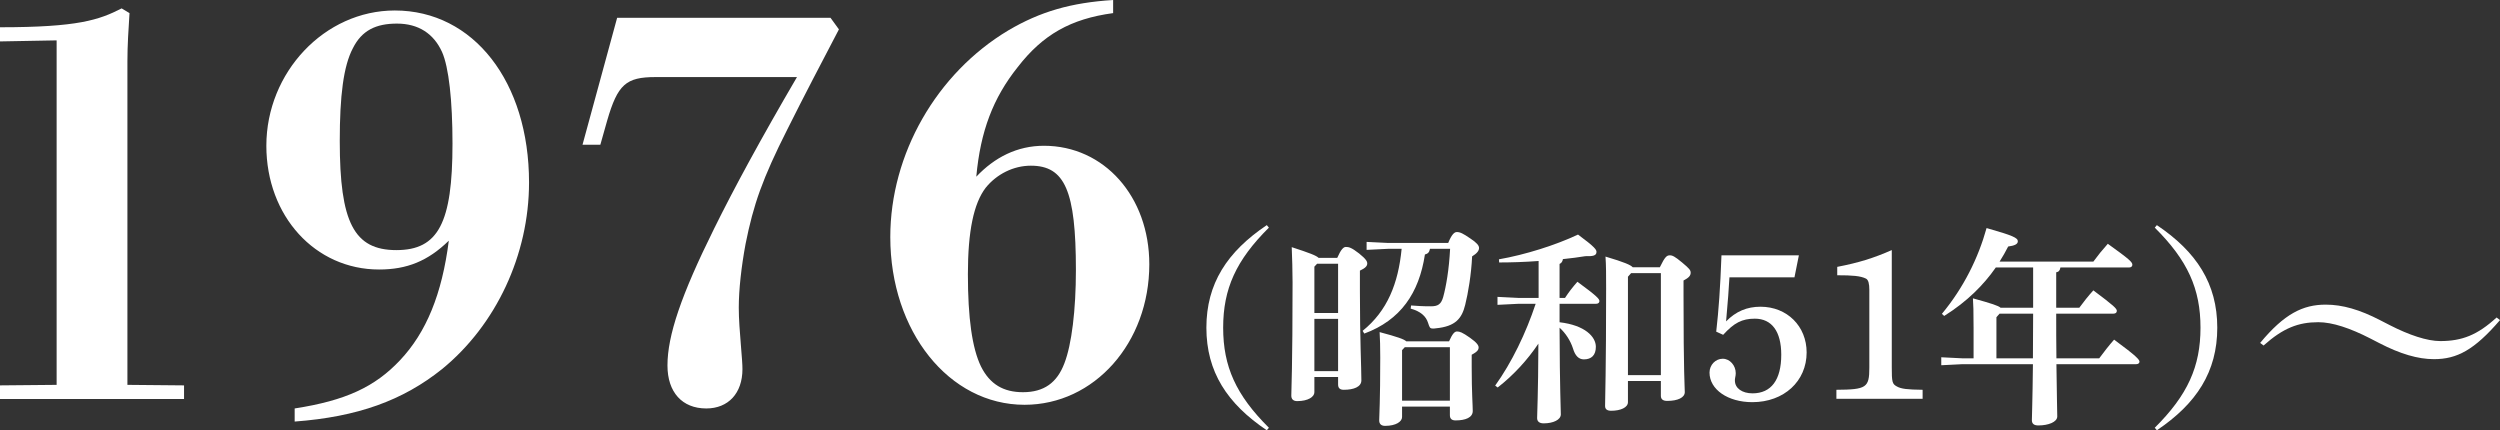
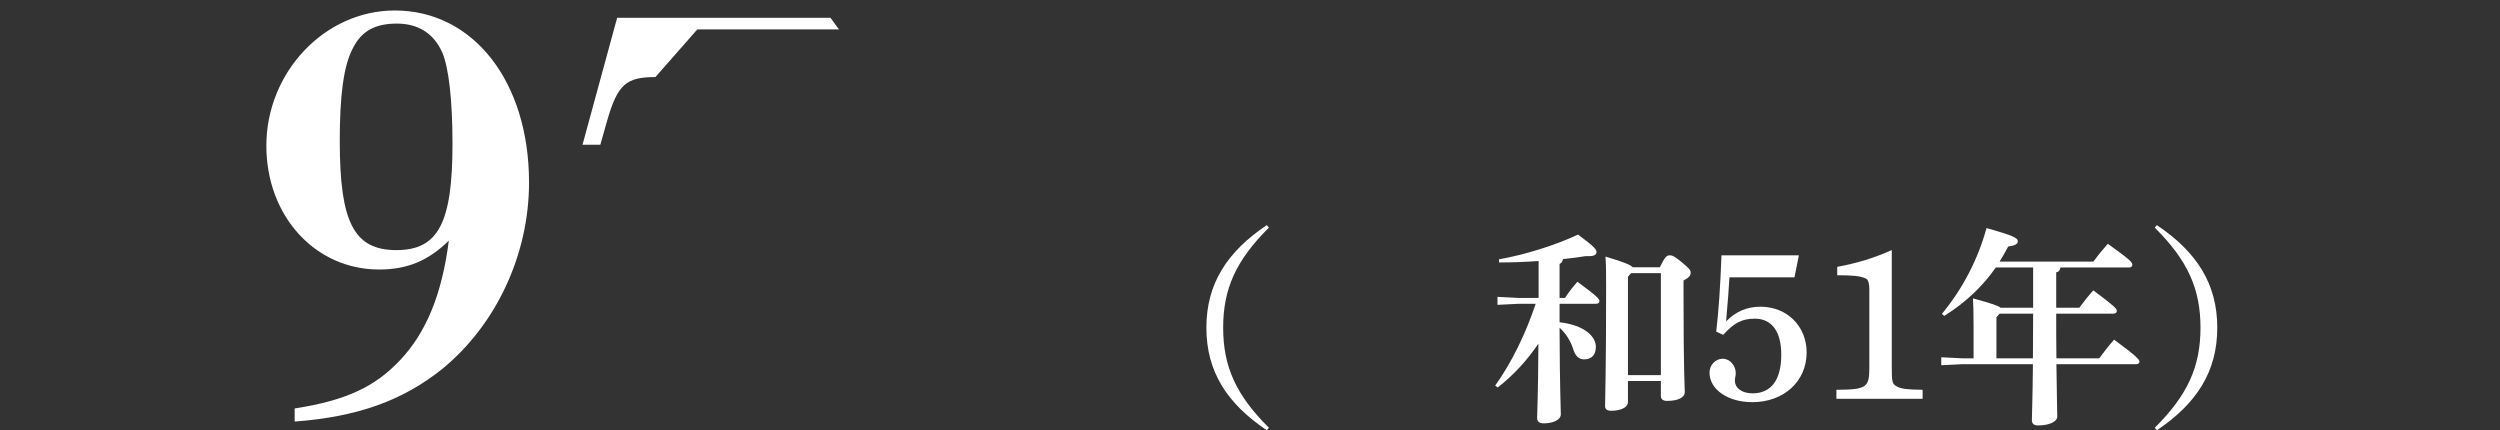
<svg xmlns="http://www.w3.org/2000/svg" id="_レイヤー_2" viewBox="0 0 524.479 90.267">
  <rect x="0" y="0" width="524.479" height="90.267" fill="#333333" stroke="none" />
  <defs>
    <style>.cls-1{fill:#fff;}</style>
  </defs>
  <g id="layout">
    <g>
-       <path class="cls-1" d="m11.88,8.47l-11.88.22v-2.97c16.39,0,20.79-1.54,25.521-3.96l1.649.99c-.22,3.41-.439,6.82-.439,10.12v67.87l11.88.11v2.86H0v-2.86l11.88-.11V8.47Z" />
      <path class="cls-1" d="m61.819,85.69c10.67-1.65,16.83-4.51,22.11-10.12,5.5-5.83,8.8-13.86,10.229-25.08-4.399,4.29-8.8,6.05-14.63,6.05-13.42,0-23.65-11.22-23.65-25.96,0-15.4,12.21-28.38,26.95-28.38,16.5,0,28.16,14.96,28.16,36.08,0,15.18-6.93,29.92-18.26,39.16-8.25,6.6-17.71,10.01-30.91,11v-2.75Zm21.34-33.22c8.8,0,11.771-5.72,11.771-22.33,0-9.02-.771-16.06-2.2-19.25-1.76-3.85-4.95-5.94-9.46-5.94-4.4,0-7.37,1.43-9.24,5.17-1.98,3.74-2.75,10.01-2.75,19.47,0,17.05,2.97,22.88,11.88,22.88Z" />
-       <path class="cls-1" d="m137.498,16.17c-6.16,0-7.92,1.54-10.12,9.13l-1.43,5.06h-3.74l7.261-26.62h44.77l1.76,2.42c-3.739,7.15-7.26,13.86-10.779,20.9-5.28,10.45-7.15,15.84-8.801,24.09-.88,4.73-1.43,9.57-1.43,13.42,0,2.31.22,5.17.44,7.81.22,2.64.33,4.07.33,5.06,0,5.06-2.971,8.25-7.591,8.25-5.06,0-8.14-3.41-8.14-9.02,0-6.27,2.86-14.74,9.79-28.71,4.18-8.47,9.79-18.81,17.38-31.79h-29.7Z" />
-       <path class="cls-1" d="m233.527,2.75c-8.91,1.21-14.74,4.51-20.02,11.33-5.17,6.49-7.811,13.42-8.69,22.99,3.851-4.07,8.58-6.49,14.19-6.49,12.649,0,22.109,10.67,22.109,24.86,0,16.5-11.55,29.48-26.18,29.48-15.84,0-28.16-15.4-28.16-35.2,0-17.38,9.68-34.32,24.75-43.34,6.71-3.96,13.2-5.83,22-6.38v2.75Zm-17.27,32.01c-3.63,0-7.15,1.76-9.46,4.62-2.53,3.3-3.74,9.13-3.74,18.15,0,9.13.88,15.51,2.75,19.36,1.87,3.74,4.729,5.39,8.8,5.39,4.4,0,7.15-1.98,8.69-6.05,1.54-3.96,2.42-11.22,2.42-19.58,0-16.61-2.311-21.89-9.46-21.89Z" />
+       <path class="cls-1" d="m137.498,16.17c-6.16,0-7.92,1.54-10.12,9.13l-1.43,5.06h-3.74l7.261-26.62h44.77l1.76,2.42h-29.7Z" />
      <path class="cls-1" d="m265.763,90.267c-8.317-5.589-12.674-12.278-12.674-21.519s4.356-15.93,12.674-21.519l.439.528c-6.908,6.865-9.593,12.85-9.593,20.991s2.685,14.126,9.593,20.991l-.439.528Z" />
-       <path class="cls-1" d="m275.745,82.302c0,.924-1.275,1.848-3.608,1.848-.792,0-1.231-.396-1.231-1.144,0-1.056.264-6.205.264-23.763,0-2.332-.088-5.237-.176-7.393,3.784,1.232,5.148,1.76,5.633,2.244h3.916c.792-1.804,1.32-2.288,1.805-2.288.572,0,1.144.088,2.772,1.364,1.54,1.232,1.716,1.716,1.716,2.112,0,.528-.396.968-1.54,1.496v4.269c0,10.562.308,15.93.308,18.747,0,1.364-1.584,1.98-3.696,1.98-.748,0-1.188-.308-1.188-1.1v-1.584h-4.974v3.212Zm4.974-16.635v-10.341h-4.401l-.572.616v9.725h4.974Zm-4.974,12.19h4.974v-10.958h-4.974v10.958Zm15.446-25.656l-4.488.22v-1.672l4.488.22h12.63c.748-1.848,1.32-2.288,1.805-2.288.704,0,1.32.308,2.86,1.364,1.32.88,1.805,1.452,1.805,1.98,0,.572-.44,1.144-1.453,1.76-.176,3.784-.836,7.701-1.452,10.166-.704,2.86-2.024,4.532-6.16,4.929-.221.044-.44.044-.616.044-.66,0-.704-.264-1.013-1.188-.439-1.408-1.584-2.42-3.652-2.992l.088-.66c1.232.088,2.244.176,4.181.176,1.408,0,2.112-.396,2.553-1.936.616-2.244,1.232-5.765,1.452-10.122h-4.225c-.132.704-.396,1.012-1.057,1.188-1.231,8.097-5.104,13.774-12.718,16.59l-.352-.572c5.192-4.181,7.48-9.946,8.185-17.207h-2.86Zm12.807,19.407c.748-1.672,1.188-2.068,1.672-2.068.572,0,1.1.176,2.729,1.32,1.496,1.056,1.804,1.628,1.804,2.024,0,.528-.308.924-1.452,1.54v2.685c0,5.193.221,7.965.221,9.109,0,1.364-1.496,1.98-3.609,1.98-.748,0-1.188-.308-1.188-1.1v-1.804h-10.033v2.2c0,.924-1.232,1.848-3.564,1.848-.793,0-1.232-.396-1.232-1.144,0-1.056.22-3.784.22-13.202,0-2.2-.044-3.785-.132-5.325,3.784,1.012,5.148,1.496,5.589,1.936h8.978Zm-9.286,1.232l-.571.616v10.605h10.033v-11.222h-9.462Z" />
      <path class="cls-1" d="m322.782,54.754c-2.904.22-5.854.308-8.273.308l-.044-.66c5.545-.968,11.926-2.992,16.59-5.193,3.697,2.728,3.873,3.212,3.873,3.653,0,.792-.792.924-2.332.88-1.364.22-2.949.44-4.709.616-.088.528-.308.836-.704,1.012v7.129h1.145c.704-1.1,1.584-2.244,2.596-3.388,4.093,2.992,4.621,3.609,4.621,4.049,0,.308-.22.572-.704.572h-7.657v3.873c5.325.616,7.613,3.036,7.613,5.149,0,1.76-.925,2.64-2.509,2.64-1.1,0-1.848-.792-2.288-2.288-.528-1.628-1.54-3.213-2.816-4.357.044,13.334.264,16.766.264,18.175,0,1.144-1.584,1.892-3.608,1.892-.88,0-1.364-.396-1.364-1.1,0-1.364.221-4.533.265-15.622-2.244,3.344-5.105,6.513-8.537,9.197l-.528-.396c3.477-4.841,6.469-11.046,8.493-17.162h-3.608l-4.401.22v-1.672l4.401.22h4.225v-7.745Zm25.436,1.32c1.1-2.288,1.496-2.508,2.112-2.508.528,0,1.012.22,2.553,1.496,1.584,1.32,1.804,1.628,1.804,2.156,0,.616-.396,1.056-1.496,1.628v3.256c0,16.282.264,19.187.264,20.155,0,1.144-1.452,1.848-3.696,1.848-.88,0-1.32-.352-1.32-1.056v-3.124h-6.909v4.445c0,1.1-1.496,1.804-3.521,1.804-.88,0-1.275-.352-1.275-1.012,0-1.628.22-7.393.22-24.688,0-2.86,0-4.753-.132-6.645,4.004,1.188,5.28,1.76,5.721,2.244h5.677Zm-6.029,1.232l-.66.748v20.639h6.909v-21.387h-6.249Z" />
      <path class="cls-1" d="m360.049,69.584c.528-4.665.836-8.977,1.101-16.018h16.238l-.925,4.621h-13.642c-.132,2.64-.308,4.577-.704,9.241,2.068-2.112,4.4-3.08,7.217-3.08,5.589,0,9.682,4.093,9.682,9.594,0,6.029-4.753,10.429-11.397,10.429-5.104,0-8.978-2.64-8.978-6.205,0-1.628,1.276-2.905,2.772-2.905s2.729,1.408,2.729,3.036c0,.308-.044.572-.132,1.012-.044.22-.044.352-.044.528,0,1.628,1.54,2.684,3.696,2.684,3.917,0,6.029-2.816,6.029-8.097,0-4.885-1.98-7.569-5.545-7.569-2.685,0-4.357.88-6.646,3.388l-1.452-.66Z" />
      <path class="cls-1" d="m396.878,77.021c0,3.125.089,3.521,1.057,4.049.924.528,2.2.66,5.413.704v1.892h-18.087v-1.892c6.293-.044,6.909-.44,6.909-4.621v-16.37c0-1.188-.177-2.068-.704-2.332-1.145-.572-2.86-.704-6.029-.704v-1.76c4.533-.88,7.525-1.804,11.441-3.521v24.555Z" />
      <path class="cls-1" d="m414.037,68.616c0-3.432-.044-4.665-.133-6.029,3.961,1.1,5.325,1.54,5.81,1.98h6.82v-8.449h-7.833c-2.552,3.653-5.984,7.129-10.825,10.166l-.484-.44c4.533-5.457,7.613-11.662,9.374-17.999,5.588,1.584,6.557,2.068,6.557,2.772,0,.616-.704.924-2.024,1.1-.528,1.056-1.145,2.112-1.805,3.168h19.671c.969-1.32,1.893-2.464,3.037-3.74,4.532,3.256,5.148,3.829,5.148,4.401,0,.352-.264.572-.704.572h-14.39c-.089.616-.353.924-.881,1.012v7.437h4.841c.968-1.32,1.805-2.376,2.948-3.652,4.357,3.256,4.929,3.828,4.929,4.312,0,.352-.264.572-.704.572h-12.014c0,3.125,0,6.249.044,9.373h8.978c1.012-1.364,2.068-2.728,3.125-3.917,4.796,3.521,5.324,4.225,5.324,4.621,0,.308-.264.528-.704.528h-16.723c.088,7.525.177,9.945.177,10.958,0,1.188-1.893,1.892-3.961,1.892-.924,0-1.364-.352-1.364-1.1,0-1.056.132-3.564.22-11.75h-14.83l-4.4.22v-1.672l4.4.22h2.377v-6.557Zm12.453,6.557c0-3.124.044-6.249.044-9.373h-7.041l-.66.748v8.625h7.657Z" />
      <path class="cls-1" d="m452.052,89.739c6.909-6.865,9.594-12.85,9.594-20.991s-2.685-14.126-9.594-20.991l.44-.528c8.317,5.589,12.674,12.278,12.674,21.519s-4.356,15.93-12.674,21.519l-.44-.528Z" />
-       <path class="cls-1" d="m524.479,67.154c-5.39,6.269-9.019,8.194-13.858,8.194-3.354,0-7.094-1.1-11.438-3.354l-1.925-.99c-4.179-2.145-7.919-3.409-10.889-3.409-4.179,0-7.368,1.21-11.493,4.894l-.715-.55c5.06-6.104,8.964-8.029,13.748-8.029,3.52,0,7.149,1.045,11.494,3.3l1.925.99c4.069,2.09,7.863,3.354,10.613,3.354,4.564,0,7.809-1.265,11.823-4.949l.715.55Z" />
    </g>
  </g>
</svg>